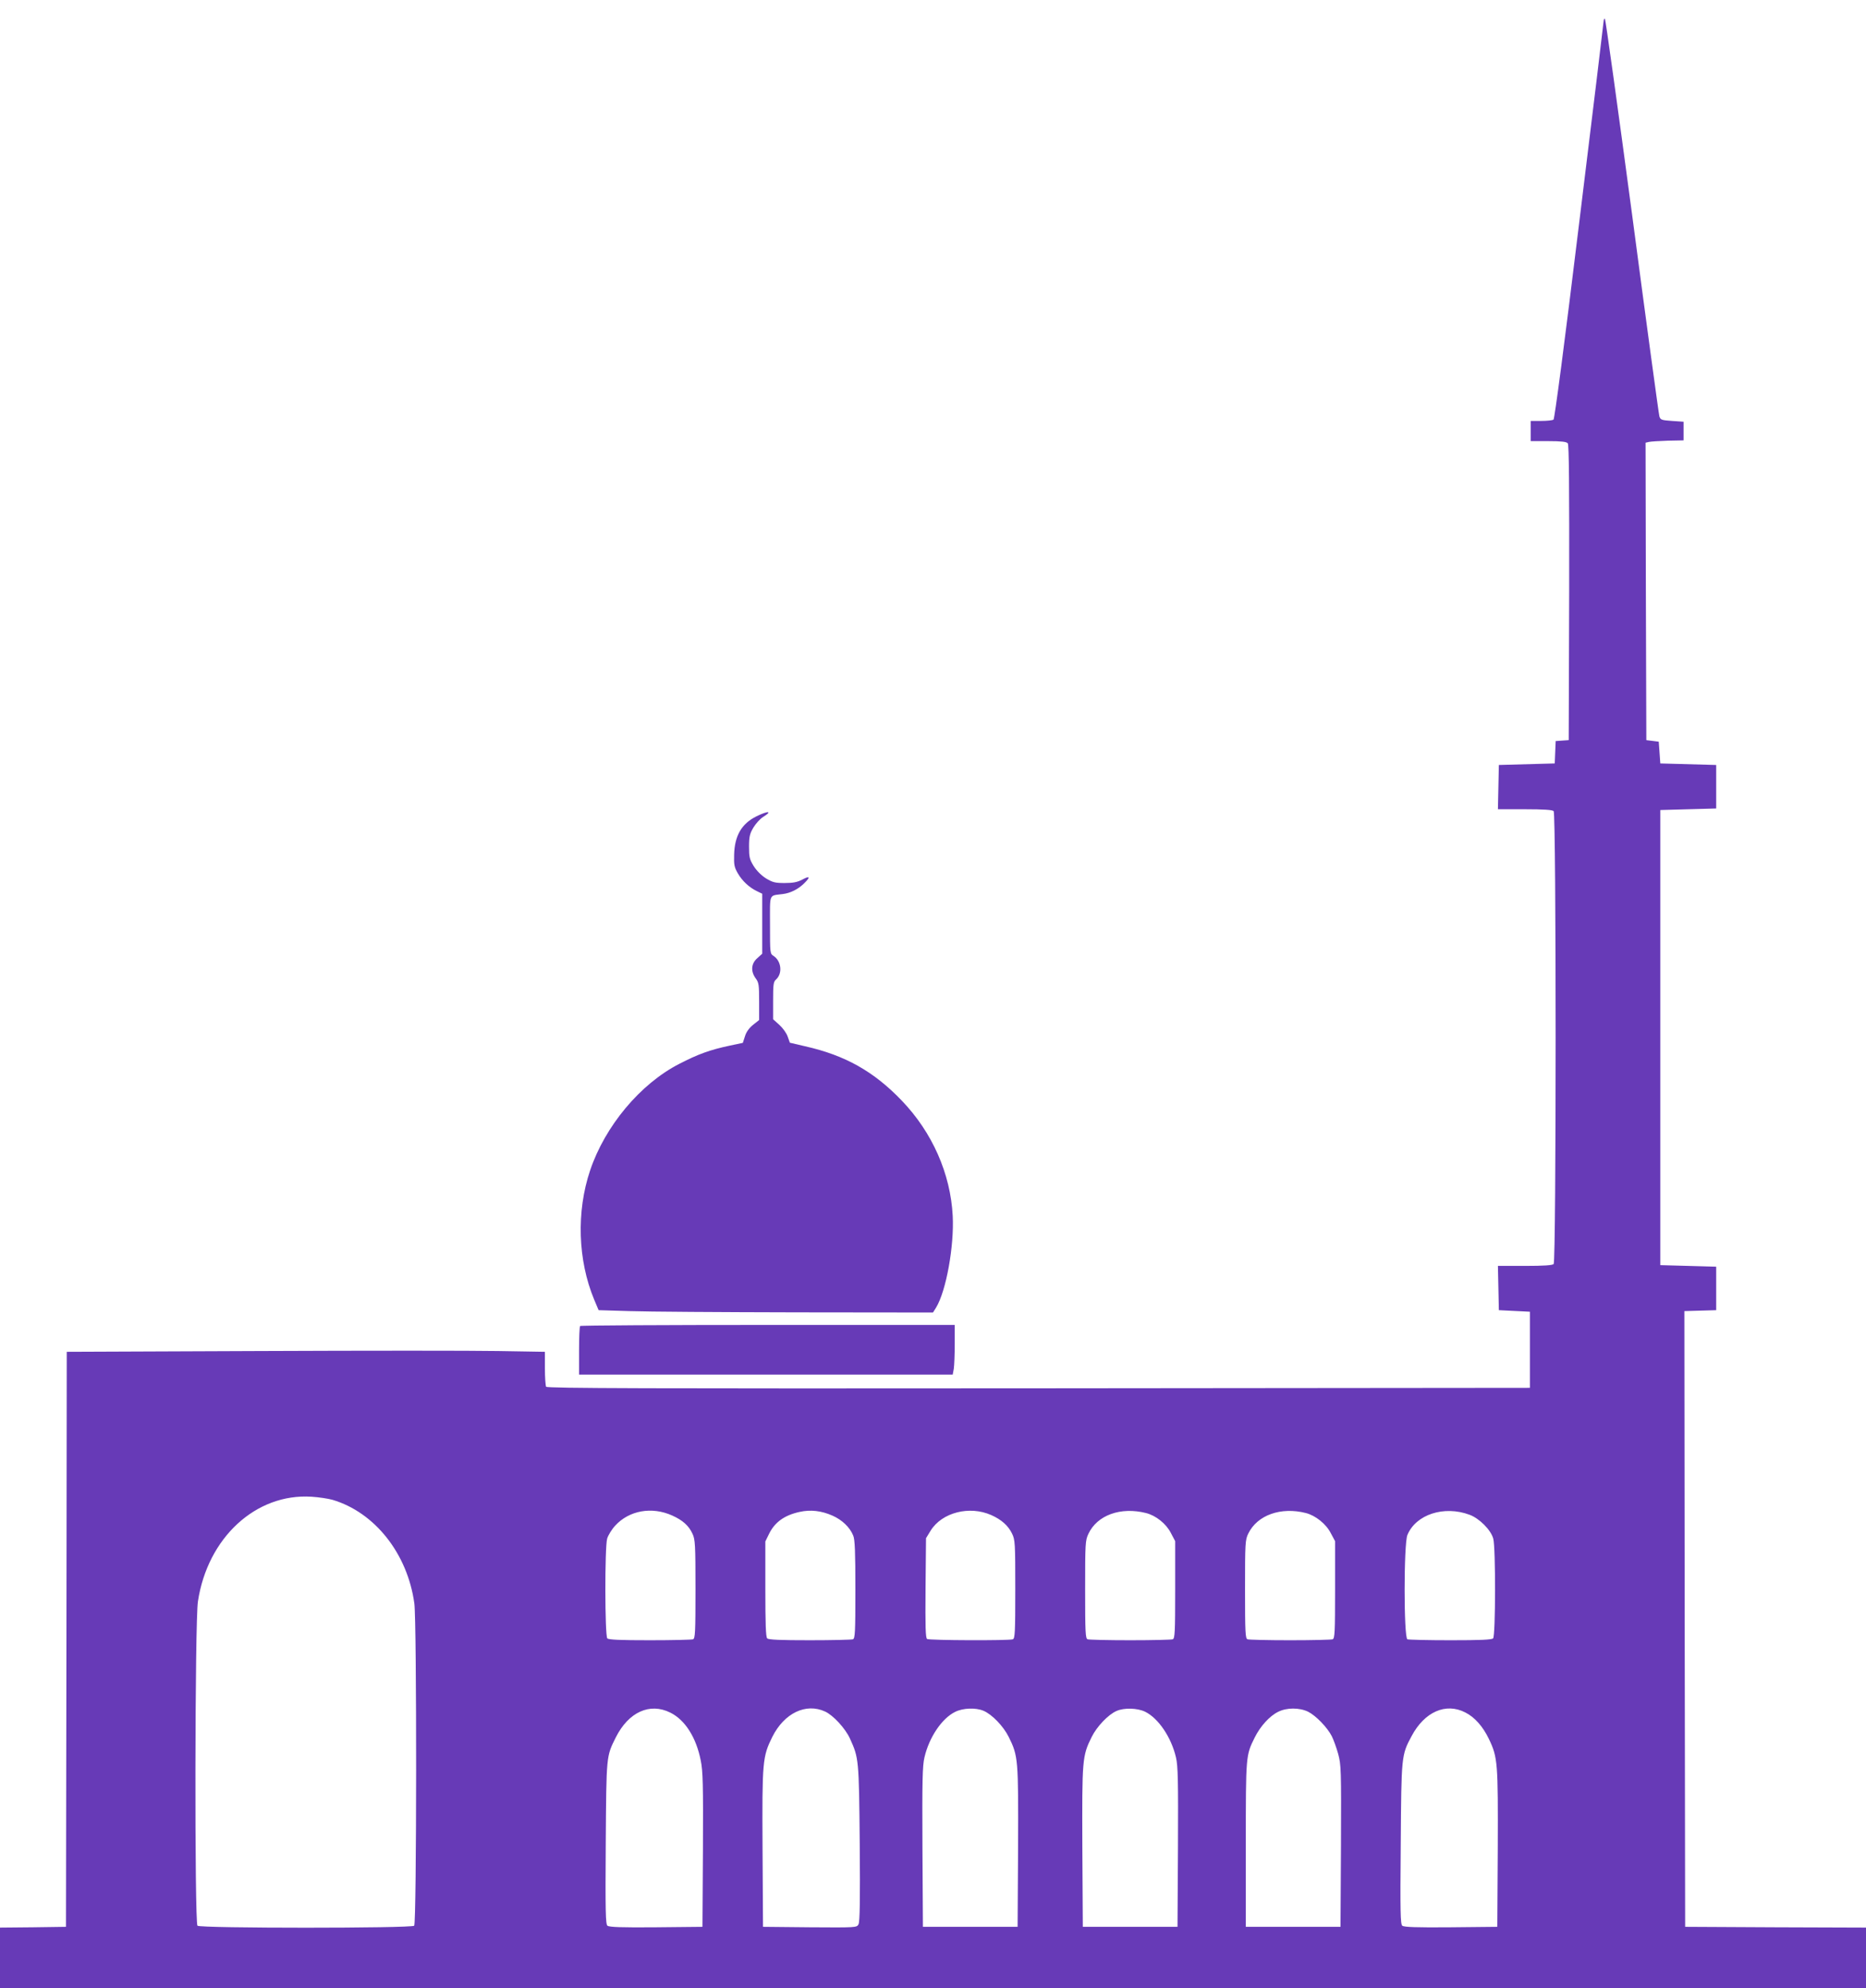
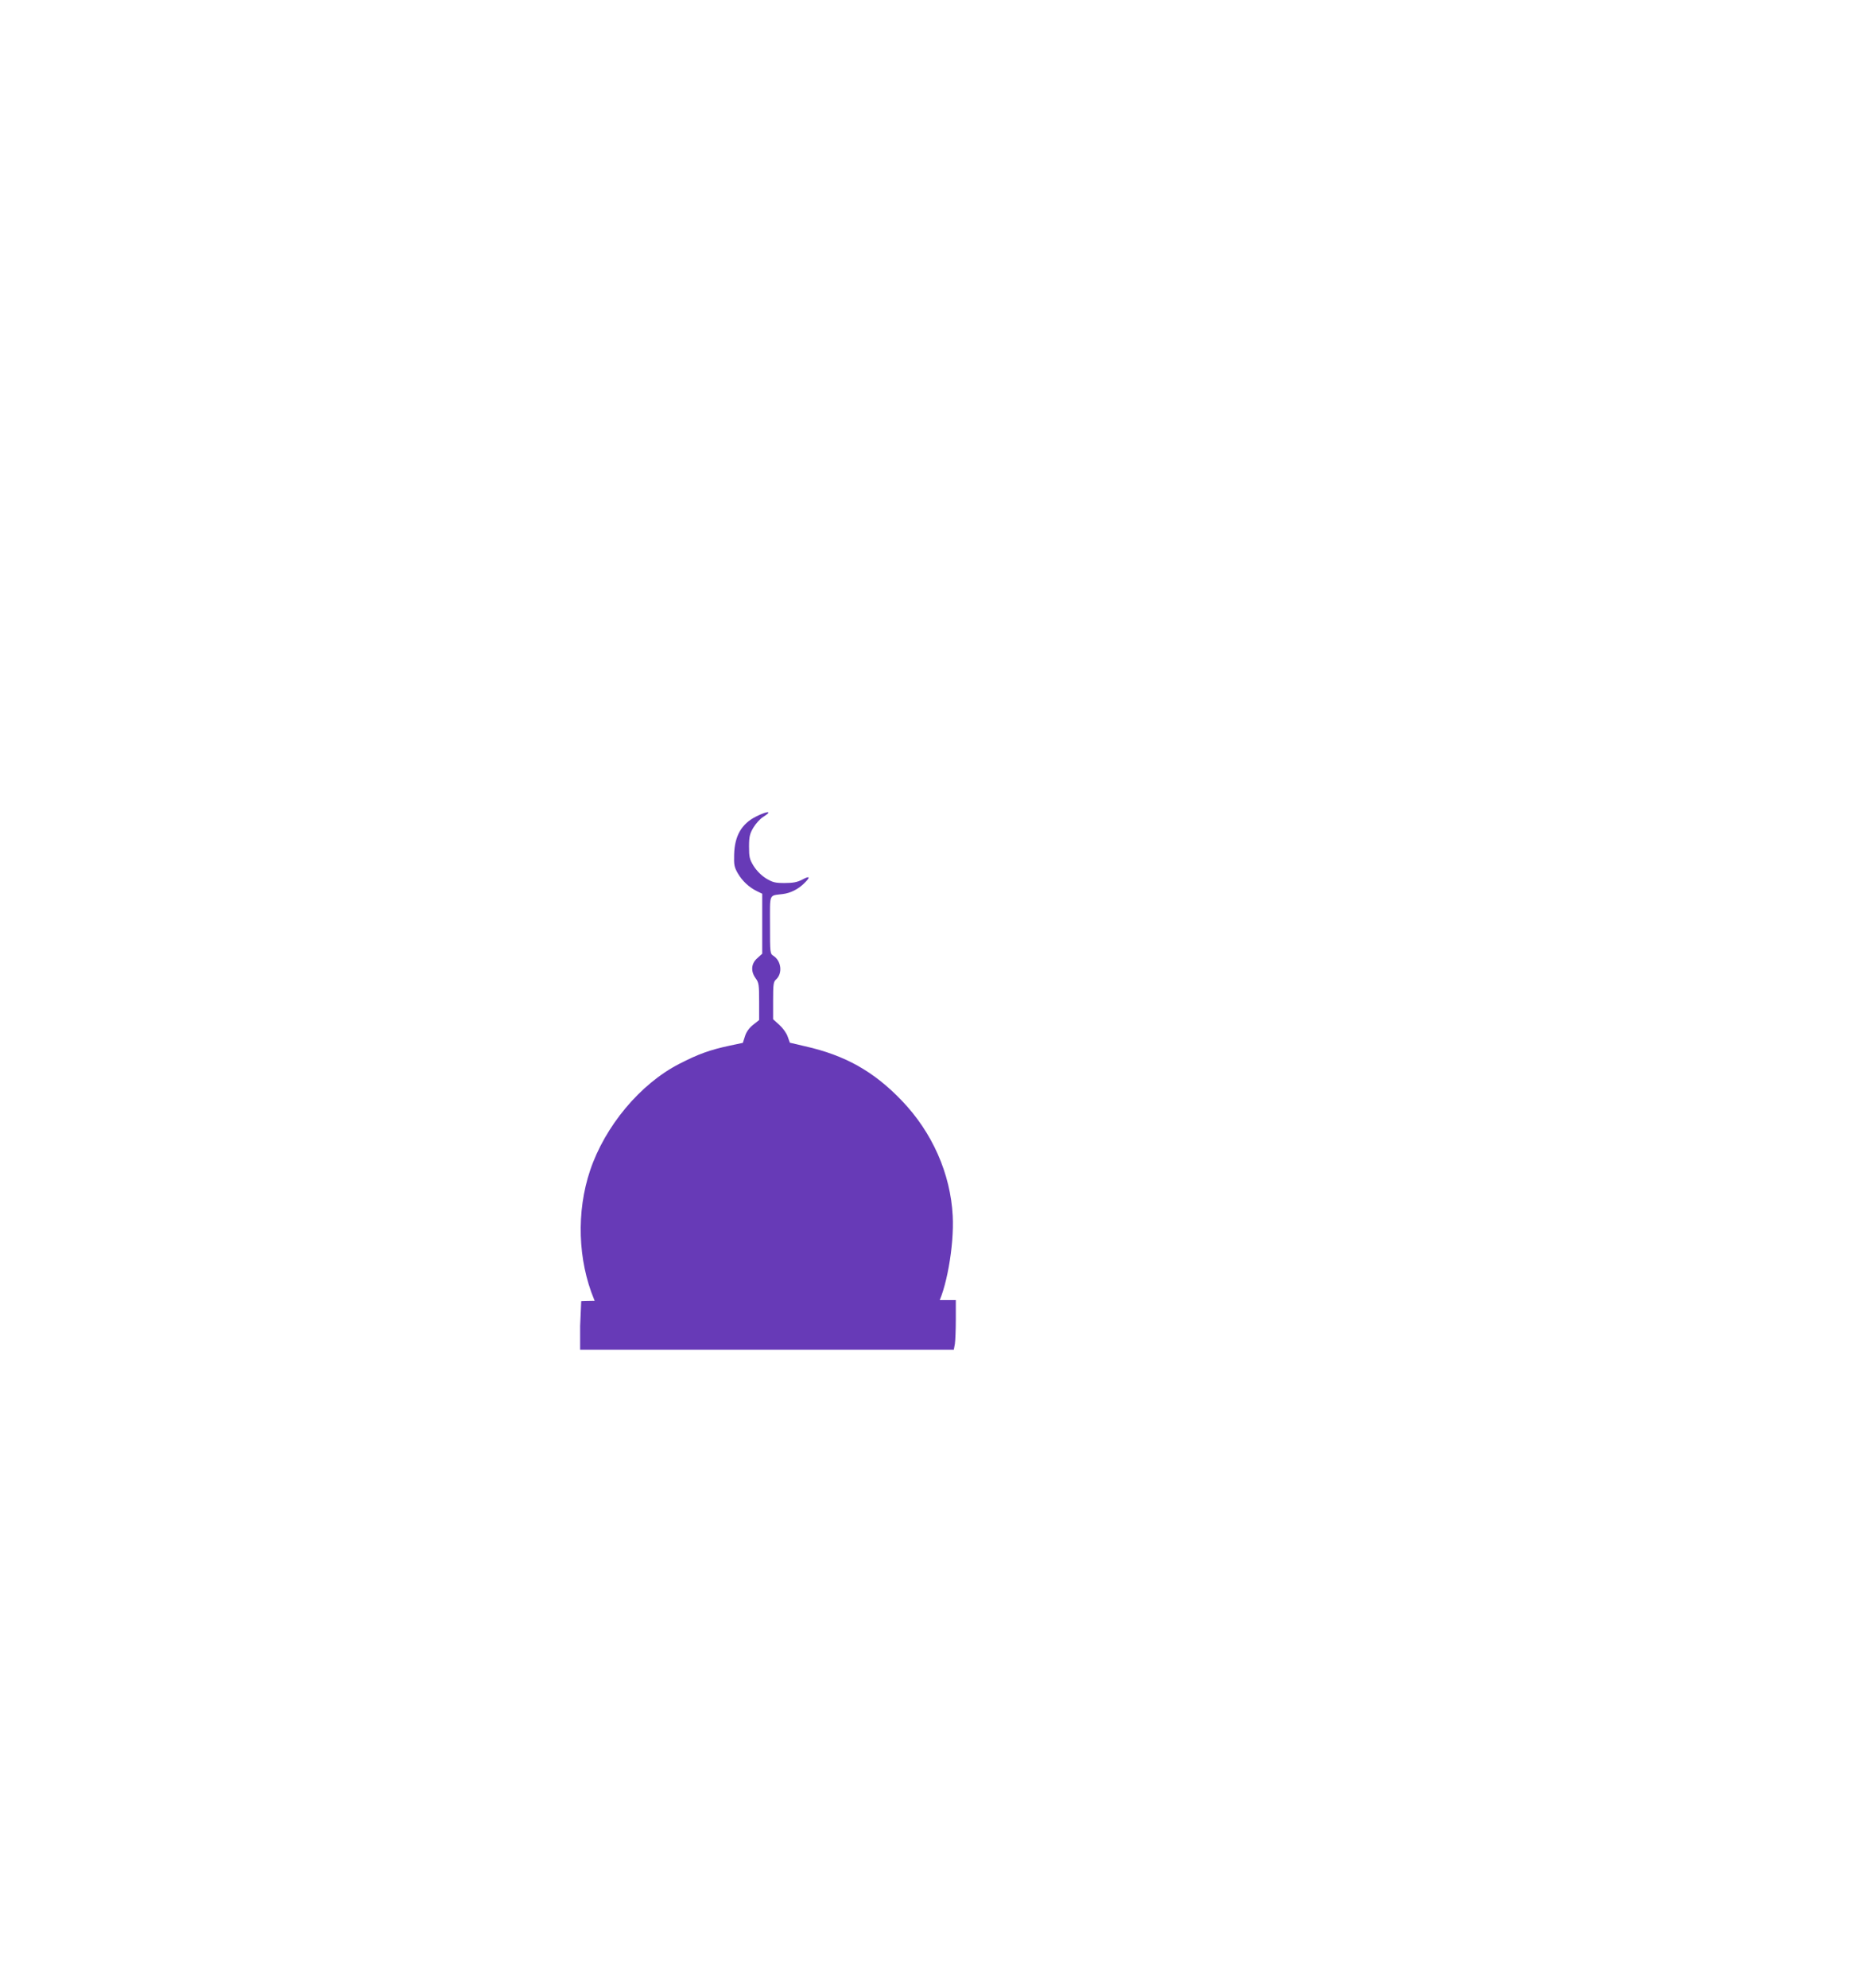
<svg xmlns="http://www.w3.org/2000/svg" version="1.0" width="1202pt" height="1280pt" viewBox="0 0 1202 1280" preserveAspectRatio="xMidYMid meet">
  <g transform="translate(0,1280) scale(0.1,-0.1)" fill="#673ab7" stroke="none">
-     <path d="M10330 12665 c0 -8 -70 -587 -156 -1287 -98 -807 -160 -1275 -167 -1280 -7 -4 -42 -8 -79 -8 l-68 0 0 -65 0 -65 114 0 c83 0 117 -4 125 -14 8 -10 10 -269 9 -962 l-3 -949 -42 -3 -42 -3 -3 -72 -3 -72 -180 -5 -180 -5 -3 -142 -3 -143 174 0 c121 0 177 -4 185 -12 17 -17 17 -2899 0 -2916 -8 -8 -64 -12 -185 -12 l-174 0 3 -142 3 -143 100 -5 100 -5 0 -245 0 -245 -3164 -3 c-2525 -2 -3166 0 -3173 10 -4 7 -8 61 -8 119 l0 106 -300 5 c-165 3 -858 3 -1540 0 l-1240 -5 -2 -1851 -3 -1851 -212 -3 -213 -2 0 -195 0 -195 6010 0 6010 0 0 195 0 195 -582 2 -583 3 -3 1982 -2 1982 102 3 103 3 0 140 0 140 -180 5 -180 5 0 1465 0 1465 180 5 180 5 0 140 0 140 -180 5 -180 5 -5 70 -5 70 -40 5 -40 5 -3 957 -2 958 22 5 c13 3 68 6 123 8 l100 2 0 60 0 60 -74 5 c-69 5 -75 7 -82 30 -4 14 -83 595 -175 1293 -93 697 -172 1267 -176 1267 -4 0 -8 -7 -8 -15z m-8188 -9521 c273 -81 483 -347 527 -667 16 -117 15 -2059 -1 -2075 -17 -17 -1379 -17 -1396 0 -19 19 -17 1960 3 2088 62 410 373 697 732 674 46 -3 107 -12 135 -20z m2188 -101 c67 -30 107 -65 131 -118 17 -36 19 -70 19 -356 0 -280 -2 -318 -16 -323 -9 -3 -134 -6 -278 -6 -190 0 -265 3 -274 12 -16 16 -17 585 -1 642 6 21 29 59 52 84 90 98 236 124 367 65z m1033 -1 c61 -27 111 -74 133 -128 11 -26 14 -104 14 -348 0 -277 -2 -315 -16 -320 -9 -3 -134 -6 -278 -6 -190 0 -265 3 -274 12 -9 9 -12 93 -12 318 l0 306 25 51 c37 74 99 118 195 139 71 16 141 8 213 -24z m1022 4 c67 -30 109 -68 134 -119 20 -41 21 -60 21 -359 0 -279 -2 -317 -16 -322 -24 -9 -537 -7 -552 2 -10 7 -12 76 -10 329 l3 320 30 49 c73 117 250 162 390 100z m997 13 c64 -16 130 -69 160 -128 l28 -53 0 -313 c0 -276 -2 -314 -16 -319 -9 -3 -132 -6 -274 -6 -142 0 -265 3 -274 6 -14 5 -16 43 -16 320 0 299 1 316 21 359 57 121 208 175 371 134z m1030 0 c62 -16 130 -70 160 -129 l28 -52 0 -313 c0 -276 -2 -314 -16 -319 -9 -3 -132 -6 -274 -6 -142 0 -265 3 -274 6 -14 5 -16 43 -16 322 0 299 1 318 21 359 58 119 210 173 371 132z m1054 -11 c63 -23 138 -98 153 -154 16 -57 15 -626 -1 -642 -9 -9 -84 -12 -274 -12 -144 0 -269 3 -278 6 -24 9 -24 616 0 672 55 132 236 191 400 130z m-5148 -1274 c95 -47 167 -160 196 -309 14 -68 16 -154 14 -575 l-3 -495 -299 -3 c-220 -2 -302 1 -313 10 -12 10 -14 89 -11 532 4 568 3 557 65 681 82 163 219 225 351 159z m997 7 c52 -24 130 -108 160 -174 57 -125 58 -132 63 -674 3 -360 1 -507 -8 -522 -11 -21 -15 -21 -313 -19 l-302 3 -3 505 c-3 564 0 590 63 718 77 153 216 220 340 163z m1020 5 c55 -23 129 -100 163 -169 61 -123 62 -143 60 -709 l-3 -513 -305 0 -305 0 -3 513 c-2 427 0 524 13 578 30 129 112 251 198 293 50 25 132 28 182 7z m1041 -6 c86 -42 169 -165 199 -294 13 -54 15 -151 13 -578 l-3 -513 -305 0 -305 0 -3 513 c-2 566 -1 586 60 709 33 67 107 145 161 168 48 21 133 19 183 -5z m1050 0 c50 -25 124 -101 153 -158 11 -22 30 -74 41 -114 19 -71 20 -99 18 -594 l-3 -519 -305 0 -305 0 0 530 c0 575 0 573 57 688 36 73 96 139 151 166 55 28 137 28 193 1z m1013 -5 c60 -30 114 -91 152 -171 57 -118 59 -154 57 -706 l-3 -503 -299 -3 c-220 -2 -302 1 -313 10 -12 10 -14 88 -10 527 4 568 4 571 70 694 83 156 220 217 346 152z" />
    <path d="M4872 7544 c-95 -47 -140 -125 -143 -246 -2 -66 1 -81 24 -121 29 -50 74 -91 124 -115 l33 -16 0 -193 0 -193 -32 -29 c-40 -35 -43 -85 -10 -130 20 -27 22 -42 22 -149 l0 -119 -39 -31 c-25 -20 -44 -46 -52 -73 l-14 -43 -85 -18 c-127 -27 -204 -55 -324 -117 -252 -129 -479 -401 -575 -687 -89 -265 -79 -577 26 -830 l29 -69 199 -6 c110 -4 595 -7 1078 -8 l877 -1 20 32 c65 107 117 396 107 590 -14 272 -132 538 -328 742 -180 188 -365 292 -623 350 l-98 23 -14 39 c-7 22 -31 55 -53 75 l-41 37 0 119 c0 106 2 122 19 137 43 39 34 118 -15 151 -24 15 -24 16 -24 200 0 208 -9 187 82 199 50 6 99 31 137 68 43 42 39 52 -11 25 -33 -17 -60 -22 -114 -22 -61 0 -77 4 -120 30 -30 19 -60 49 -79 79 -27 44 -30 58 -30 126 0 64 5 83 28 122 15 25 43 56 62 68 64 39 34 42 -43 4z" />
-     <path d="M3737 4263 c-4 -3 -7 -75 -7 -160 l0 -153 1204 0 1203 0 7 38 c3 20 6 92 6 160 l0 122 -1203 0 c-662 0 -1207 -3 -1210 -7z" />
+     <path d="M3737 4263 l0 -153 1204 0 1203 0 7 38 c3 20 6 92 6 160 l0 122 -1203 0 c-662 0 -1207 -3 -1210 -7z" />
  </g>
</svg>